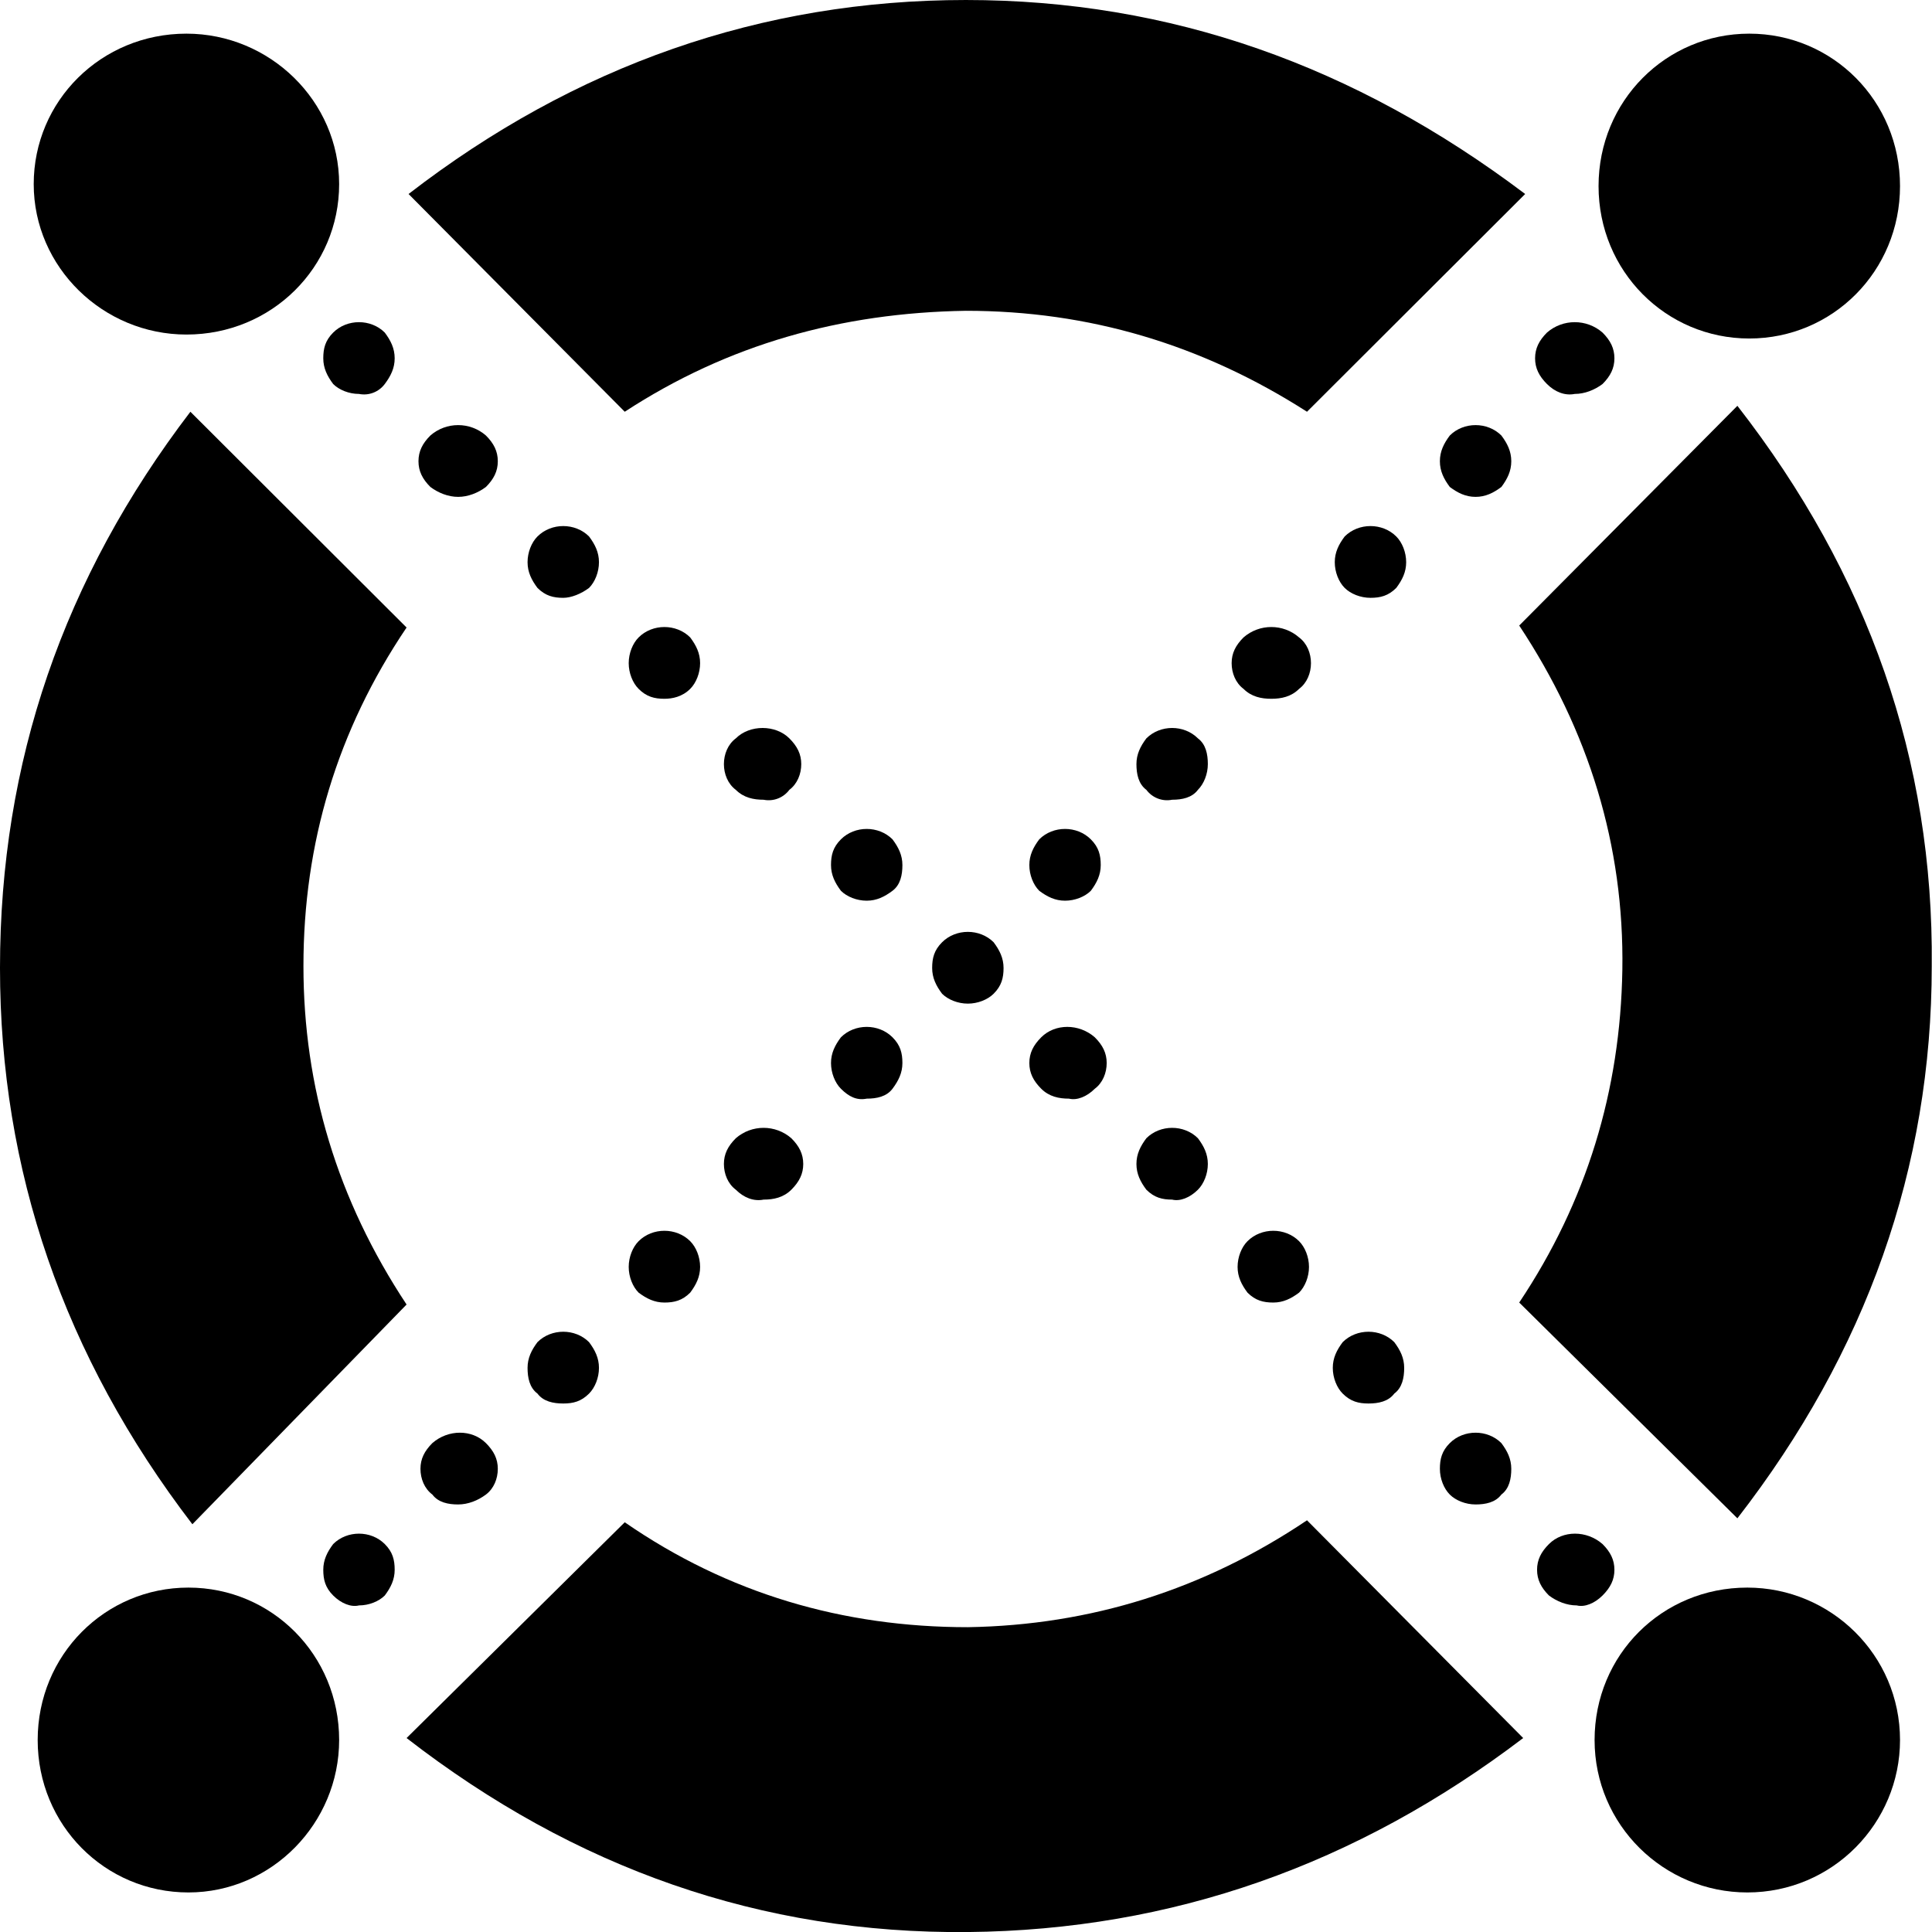
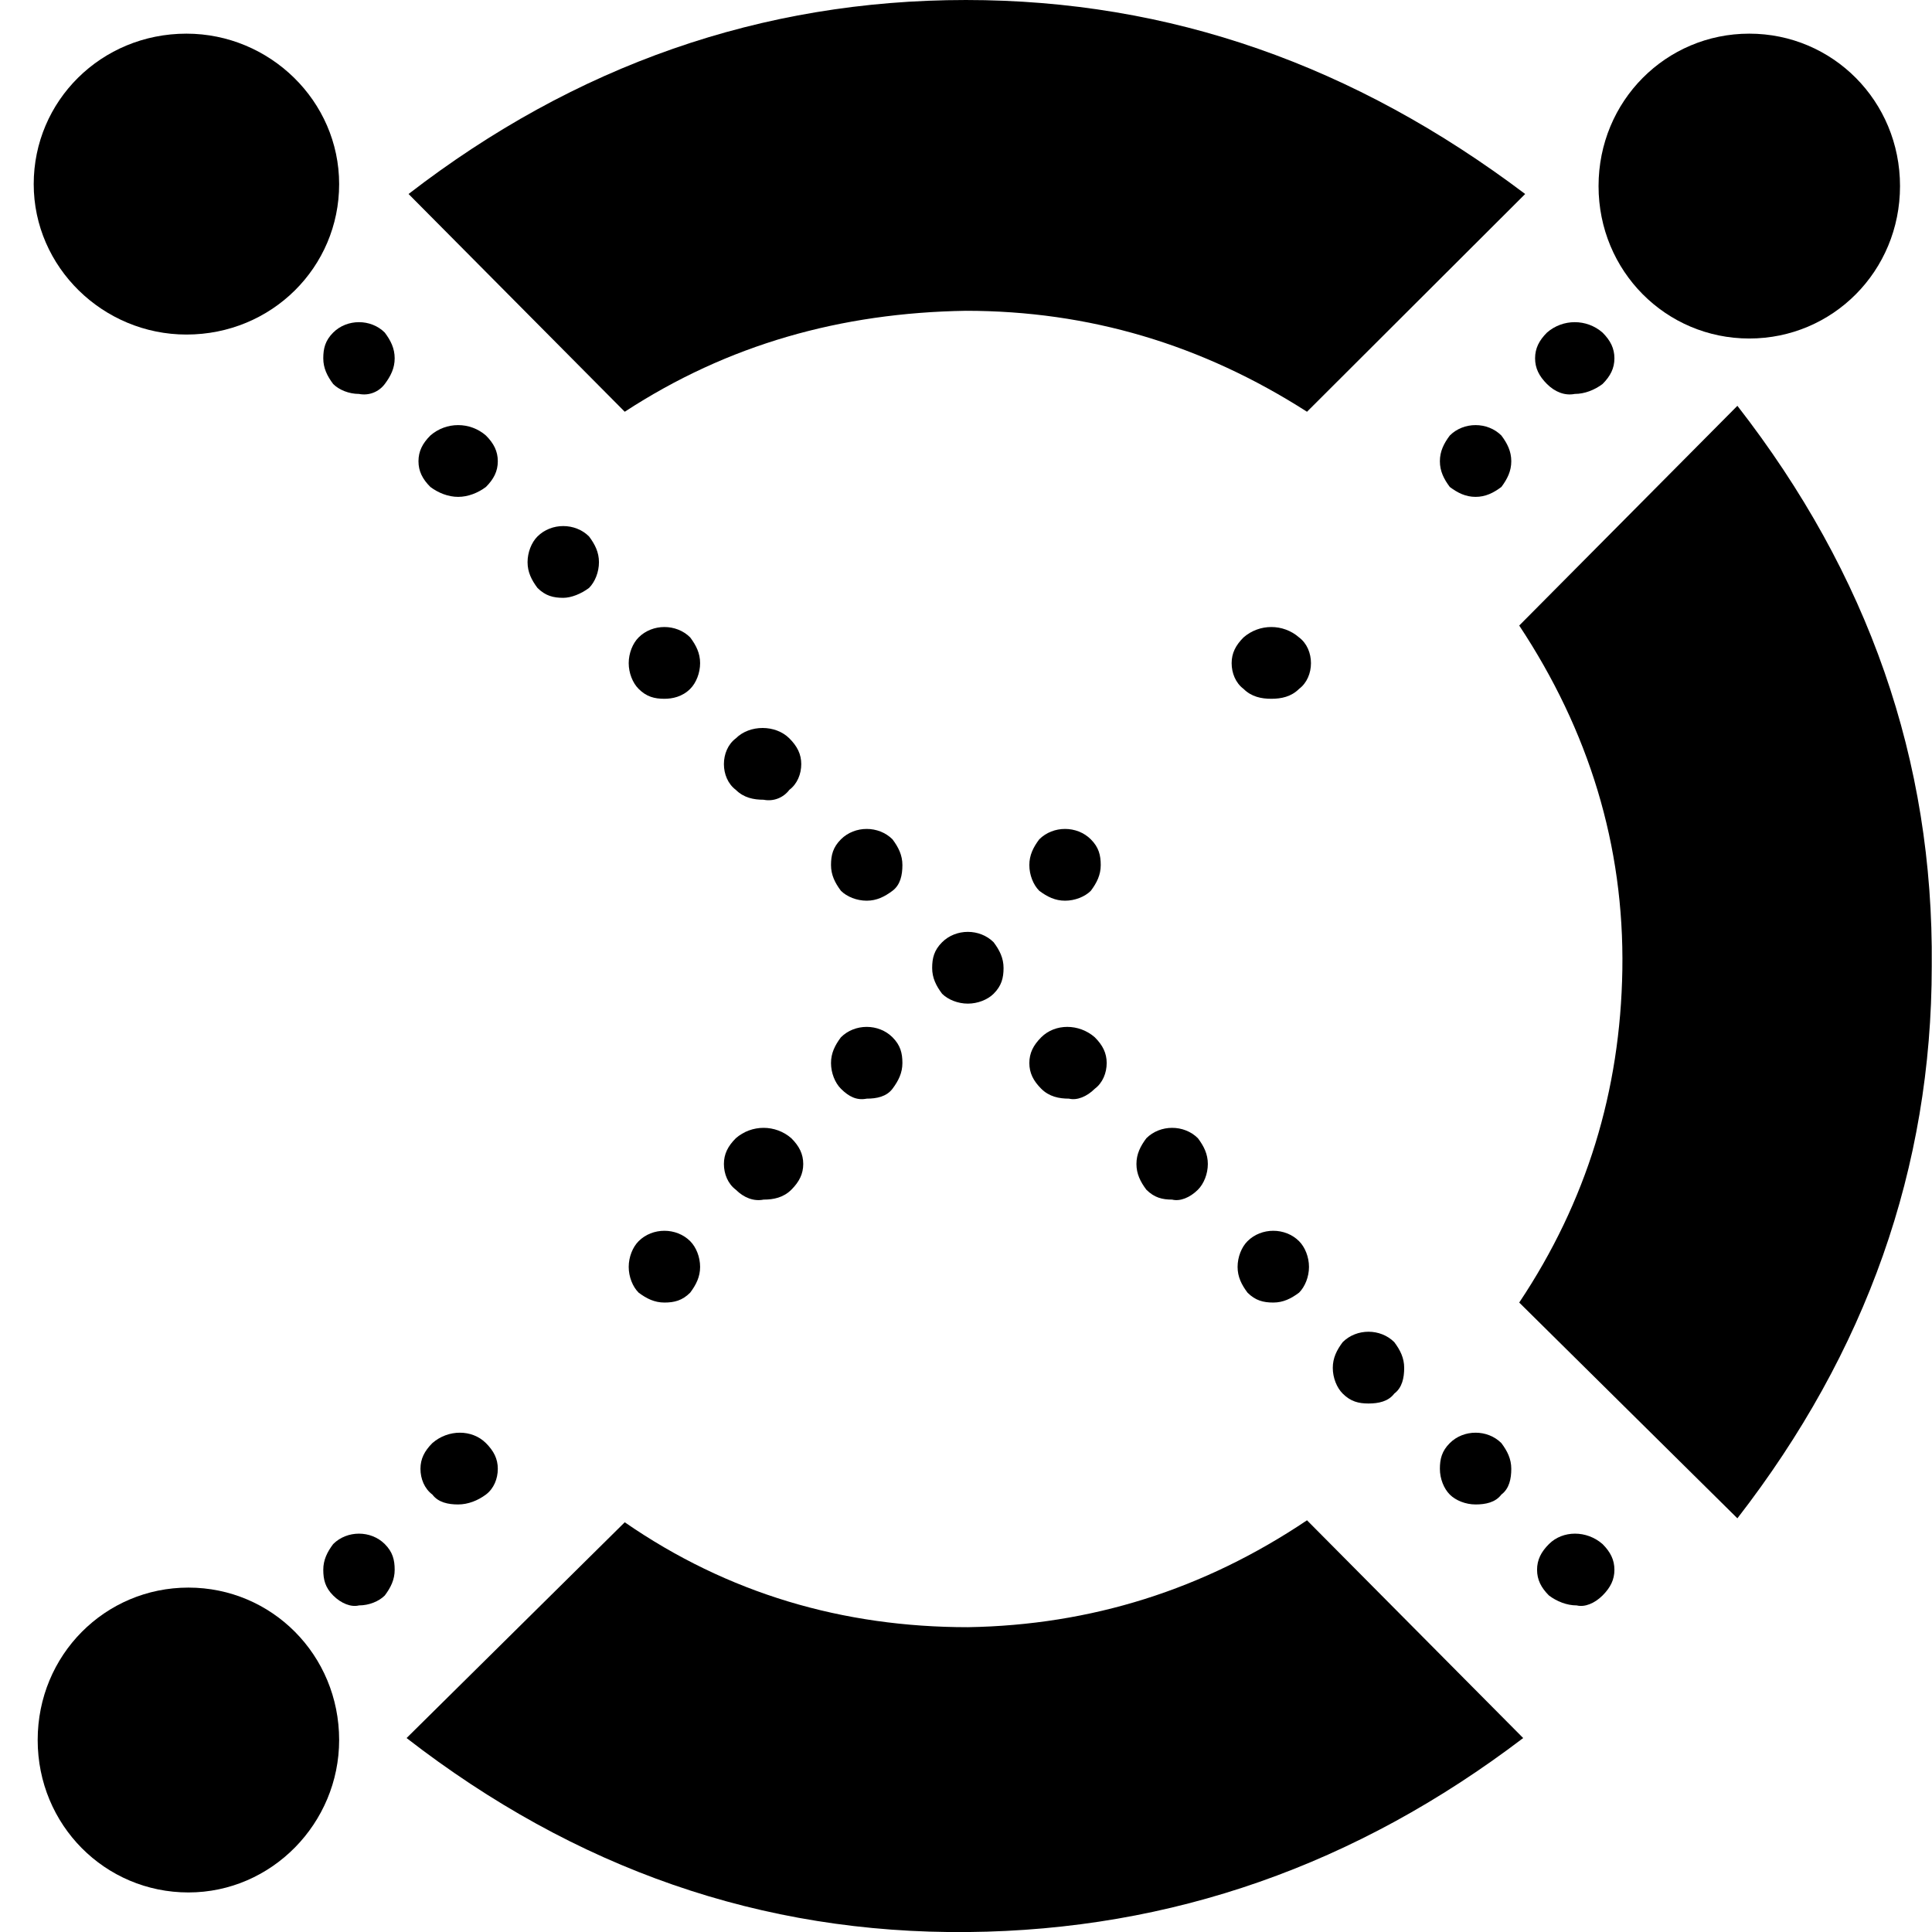
<svg xmlns="http://www.w3.org/2000/svg" xmlns:ns1="http://www.inkscape.org/namespaces/inkscape" xmlns:ns2="http://sodipodi.sourceforge.net/DTD/sodipodi-0.dtd" ns1:version="1.0 (4035a4f, 2020-05-01)" height="256" width="256" ns2:docname="Elrond-Icon.svg" xml:space="preserve" viewBox="0 0 256 256" y="0px" x="0px" id="Layer_1" version="1.1">
  <defs id="defs76" />
  <ns2:namedview ns1:current-layer="original-horizontal" ns1:window-maximized="0" ns1:window-y="0" ns1:window-x="0" ns1:cy="48.9" ns1:cx="72.7293" ns1:zoom="3.9284622" fit-margin-bottom="0" fit-margin-right="0" fit-margin-left="0" fit-margin-top="0" showgrid="false" id="namedview74" ns1:window-height="782" ns1:window-width="1411" ns1:pageshadow="2" ns1:pageopacity="0" guidetolerance="10" gridtolerance="10" objecttolerance="10" borderopacity="1" bordercolor="#666666" pagecolor="#ffffff" />
  <style id="style10" type="text/css">
	.st0{fill-rule:evenodd;clip-rule:evenodd;}
</style>
  <g transform="translate(-0.2,-0.1)" id="original-horizontal">
    <g transform="matrix(2.628,0,0,2.623,-0.326,-0.162)" id="g69">
      <path d="m 78.2,19.5 c -0.4,-0.4 -0.6,-0.8 -0.6,-1.3 0,-0.5 0.2,-0.9 0.6,-1.3 0.8,-0.7 2,-0.7 2.8,0 0.4,0.4 0.6,0.8 0.6,1.3 0,0.5 -0.2,0.9 -0.6,1.3 -0.4,0.3 -0.9,0.5 -1.4,0.5 -0.5,0.1 -1,-0.1 -1.4,-0.5" class="st0" id="Path_3_" />
      <path id="path13" d="m 73.3,24.7 c -0.3,-0.4 -0.5,-0.8 -0.5,-1.3 0,-0.5 0.2,-0.9 0.5,-1.3 0.7,-0.7 1.9,-0.7 2.6,0 0.3,0.4 0.5,0.8 0.5,1.3 0,0.5 -0.2,0.9 -0.5,1.3 -0.4,0.3 -0.8,0.5 -1.3,0.5 -0.5,0 -0.9,-0.2 -1.3,-0.5" class="st0" />
-       <path id="path15" d="m 68,29.8 c -0.3,-0.3 -0.5,-0.8 -0.5,-1.3 0,-0.5 0.2,-0.9 0.5,-1.3 0.7,-0.7 1.9,-0.7 2.6,0 0.3,0.3 0.5,0.8 0.5,1.3 0,0.5 -0.2,0.9 -0.5,1.3 -0.4,0.4 -0.8,0.5 -1.3,0.5 -0.5,0 -1,-0.2 -1.3,-0.5" class="st0" />
      <path id="path17" d="m 62.9,34.9 c -0.4,-0.3 -0.6,-0.8 -0.6,-1.3 0,-0.5 0.2,-0.9 0.6,-1.3 0.8,-0.7 2,-0.7 2.8,0 0.4,0.3 0.6,0.8 0.6,1.3 0,0.5 -0.2,1 -0.6,1.3 -0.4,0.4 -0.9,0.5 -1.4,0.5 -0.5,0 -1,-0.1 -1.4,-0.5" class="st0" />
-       <path id="path19" d="m 58,40 c -0.4,-0.3 -0.5,-0.8 -0.5,-1.3 0,-0.5 0.2,-0.9 0.5,-1.3 0.7,-0.7 1.9,-0.7 2.6,0 0.4,0.3 0.5,0.8 0.5,1.3 0,0.5 -0.2,1 -0.5,1.3 -0.3,0.4 -0.8,0.5 -1.3,0.5 -0.5,0.1 -1,-0.1 -1.3,-0.5" class="st0" />
      <path id="path21" d="m 52.1,43.8 c 0,-0.5 0.2,-0.9 0.5,-1.3 0.7,-0.7 1.9,-0.7 2.6,0 0.4,0.4 0.5,0.8 0.5,1.3 0,0.5 -0.2,0.9 -0.5,1.3 -0.3,0.3 -0.8,0.5 -1.3,0.5 -0.5,0 -0.9,-0.2 -1.3,-0.5 -0.3,-0.3 -0.5,-0.8 -0.5,-1.3 z" class="st0" />
      <path id="path23" d="m 42.6,55.1 c -0.3,-0.3 -0.5,-0.8 -0.5,-1.3 0,-0.5 0.2,-0.9 0.5,-1.3 0.7,-0.7 1.9,-0.7 2.6,0 0.4,0.4 0.5,0.8 0.5,1.3 0,0.5 -0.2,0.9 -0.5,1.3 -0.3,0.4 -0.8,0.5 -1.3,0.5 -0.5,0.1 -0.9,-0.1 -1.3,-0.5" class="st0" />
      <path id="path25" d="m 37.3,60.2 c -0.4,-0.3 -0.6,-0.8 -0.6,-1.3 0,-0.5 0.2,-0.9 0.6,-1.3 0.8,-0.7 2,-0.7 2.8,0 0.4,0.4 0.6,0.8 0.6,1.3 0,0.5 -0.2,0.9 -0.6,1.3 -0.4,0.4 -0.9,0.5 -1.4,0.5 -0.5,0.1 -1,-0.1 -1.4,-0.5" class="st0" />
      <path id="path27" d="m 32.4,65.4 c -0.3,-0.3 -0.5,-0.8 -0.5,-1.3 0,-0.5 0.2,-1 0.5,-1.3 0.7,-0.7 1.9,-0.7 2.6,0 0.3,0.3 0.5,0.8 0.5,1.3 0,0.5 -0.2,0.9 -0.5,1.3 -0.4,0.4 -0.8,0.5 -1.3,0.5 -0.5,0 -0.9,-0.2 -1.3,-0.5" class="st0" />
-       <path id="path29" d="m 27.3,70.5 c -0.4,-0.3 -0.5,-0.8 -0.5,-1.3 0,-0.5 0.2,-0.9 0.5,-1.3 0.7,-0.7 1.9,-0.7 2.6,0 0.3,0.4 0.5,0.8 0.5,1.3 0,0.5 -0.2,1 -0.5,1.3 -0.4,0.4 -0.8,0.5 -1.3,0.5 -0.5,0 -1,-0.1 -1.3,-0.5" class="st0" />
      <path id="path31" d="m 22,75.6 c -0.4,-0.3 -0.6,-0.8 -0.6,-1.3 0,-0.5 0.2,-0.9 0.6,-1.3 0.8,-0.7 2,-0.7 2.7,0 0.4,0.4 0.6,0.8 0.6,1.3 0,0.5 -0.2,1 -0.6,1.3 -0.4,0.3 -0.9,0.5 -1.4,0.5 -0.5,0 -1,-0.1 -1.3,-0.5" class="st0" />
      <path id="path33" d="m 17,80.7 c -0.4,-0.4 -0.5,-0.8 -0.5,-1.3 0,-0.5 0.2,-0.9 0.5,-1.3 0.7,-0.7 1.9,-0.7 2.6,0 0.4,0.4 0.5,0.8 0.5,1.3 0,0.5 -0.2,0.9 -0.5,1.3 -0.3,0.3 -0.8,0.5 -1.3,0.5 -0.4,0.1 -0.9,-0.1 -1.3,-0.5" class="st0" />
      <path id="path35" d="m 19.6,19.5 c 0.3,-0.4 0.5,-0.8 0.5,-1.3 0,-0.5 -0.2,-0.9 -0.5,-1.3 -0.7,-0.7 -1.9,-0.7 -2.6,0 -0.4,0.4 -0.5,0.8 -0.5,1.3 0,0.5 0.2,0.9 0.5,1.3 0.3,0.3 0.8,0.5 1.3,0.5 0.5,0.1 1,-0.1 1.3,-0.5" class="st0" />
      <path id="path37" d="m 24.7,24.7 c 0.4,-0.4 0.6,-0.8 0.6,-1.3 0,-0.5 -0.2,-0.9 -0.6,-1.3 -0.8,-0.7 -2,-0.7 -2.8,0 -0.4,0.4 -0.6,0.8 -0.6,1.3 0,0.5 0.2,0.9 0.6,1.3 0.4,0.3 0.9,0.5 1.4,0.5 0.5,0 1,-0.2 1.4,-0.5" class="st0" />
      <path id="path39" d="m 29.9,29.8 c 0.3,-0.3 0.5,-0.8 0.5,-1.3 0,-0.5 -0.2,-0.9 -0.5,-1.3 -0.7,-0.7 -1.9,-0.7 -2.6,0 -0.3,0.3 -0.5,0.8 -0.5,1.3 0,0.5 0.2,0.9 0.5,1.3 0.4,0.4 0.8,0.5 1.3,0.5 0.4,0 0.9,-0.2 1.3,-0.5" class="st0" />
      <path id="path41" d="m 35,34.9 c 0.3,-0.3 0.5,-0.8 0.5,-1.3 0,-0.5 -0.2,-0.9 -0.5,-1.3 -0.7,-0.7 -1.9,-0.7 -2.6,0 -0.3,0.3 -0.5,0.8 -0.5,1.3 0,0.5 0.2,1 0.5,1.3 0.4,0.4 0.8,0.5 1.3,0.5 0.4,0 0.9,-0.1 1.3,-0.5" class="st0" />
      <path id="path43" d="m 40,40 c 0.4,-0.3 0.6,-0.8 0.6,-1.3 0,-0.5 -0.2,-0.9 -0.6,-1.3 -0.7,-0.7 -2,-0.7 -2.7,0 -0.4,0.3 -0.6,0.8 -0.6,1.3 0,0.5 0.2,1 0.6,1.3 0.4,0.4 0.9,0.5 1.4,0.5 0.5,0.1 1,-0.1 1.3,-0.5" class="st0" />
      <path id="path45" d="m 45.7,43.8 c 0,-0.5 -0.2,-0.9 -0.5,-1.3 -0.7,-0.7 -1.9,-0.7 -2.6,0 -0.4,0.4 -0.5,0.8 -0.5,1.3 0,0.5 0.2,0.9 0.5,1.3 0.3,0.3 0.8,0.5 1.3,0.5 0.5,0 0.9,-0.2 1.3,-0.5 0.4,-0.3 0.5,-0.8 0.5,-1.3 z" class="st0" />
      <path id="path47" d="m 50.3,50.3 c 0.4,-0.4 0.5,-0.8 0.5,-1.3 0,-0.5 -0.2,-0.9 -0.5,-1.3 -0.7,-0.7 -1.9,-0.7 -2.6,0 -0.4,0.4 -0.5,0.8 -0.5,1.3 0,0.5 0.2,0.9 0.5,1.3 0.3,0.3 0.8,0.5 1.3,0.5 0.5,0 1,-0.2 1.3,-0.5" class="st0" />
      <path id="path49" d="m 55.4,55.1 c 0.4,-0.3 0.6,-0.8 0.6,-1.3 0,-0.5 -0.2,-0.9 -0.6,-1.3 -0.8,-0.7 -2,-0.7 -2.7,0 -0.4,0.4 -0.6,0.8 -0.6,1.3 0,0.5 0.2,0.9 0.6,1.3 0.4,0.4 0.9,0.5 1.4,0.5 0.4,0.1 0.9,-0.1 1.3,-0.5" class="st0" />
      <path id="path51" d="m 60.6,60.2 c 0.3,-0.3 0.5,-0.8 0.5,-1.3 0,-0.5 -0.2,-0.9 -0.5,-1.3 -0.7,-0.7 -1.9,-0.7 -2.6,0 -0.3,0.4 -0.5,0.8 -0.5,1.3 0,0.5 0.2,0.9 0.5,1.3 0.4,0.4 0.8,0.5 1.3,0.5 0.4,0.1 0.9,-0.1 1.3,-0.5" class="st0" />
      <path id="path53" d="m 65.7,65.4 c 0.3,-0.3 0.5,-0.8 0.5,-1.3 0,-0.5 -0.2,-1 -0.5,-1.3 -0.7,-0.7 -1.9,-0.7 -2.6,0 -0.3,0.3 -0.5,0.8 -0.5,1.3 0,0.5 0.2,0.9 0.5,1.3 0.4,0.4 0.8,0.5 1.3,0.5 0.5,0 0.9,-0.2 1.3,-0.5" class="st0" />
      <path id="path55" d="m 70.5,70.5 c 0.4,-0.3 0.5,-0.8 0.5,-1.3 0,-0.5 -0.2,-0.9 -0.5,-1.3 -0.7,-0.7 -1.9,-0.7 -2.6,0 -0.3,0.4 -0.5,0.8 -0.5,1.3 0,0.5 0.2,1 0.5,1.3 0.4,0.4 0.8,0.5 1.3,0.5 0.5,0 1,-0.1 1.3,-0.5" class="st0" />
      <path id="path57" d="m 75.9,75.6 c 0.4,-0.3 0.5,-0.8 0.5,-1.3 0,-0.5 -0.2,-0.9 -0.5,-1.3 -0.7,-0.7 -1.9,-0.7 -2.6,0 -0.4,0.4 -0.5,0.8 -0.5,1.3 0,0.5 0.2,1 0.5,1.3 0.3,0.3 0.8,0.5 1.3,0.5 0.5,0 1,-0.1 1.3,-0.5" class="st0" />
      <path id="path59" d="m 81,80.7 c 0.4,-0.4 0.6,-0.8 0.6,-1.3 0,-0.5 -0.2,-0.9 -0.6,-1.3 -0.8,-0.7 -2,-0.7 -2.7,0 -0.4,0.4 -0.6,0.8 -0.6,1.3 0,0.5 0.2,0.9 0.6,1.3 0.4,0.3 0.9,0.5 1.4,0.5 0.4,0.1 0.9,-0.1 1.3,-0.5" class="st0" />
      <path d="m 31.7,20.9 c 5.2,-3.4 10.9,-5 17.2,-5.1 6.2,0 11.9,1.7 17.2,5.1 l 11,-11 C 68.5,3.4 59.2,0.1 48.9,0.1 38.6,0.1 29.2,3.4 20.8,9.9 Z" class="st0" id="Fill-9_1_" />
-       <path d="M 20.7,66 C 17.2,60.7 15.5,55 15.5,48.9 15.5,42.7 17.2,37 20.7,31.8 L 9.8,20.9 C 3.4,29.3 0.2,38.6 0.2,49 c 0,10.2 3.2,19.6 9.7,28.1 z" class="st0" id="Fill-10_1_" />
      <path d="M 66.1,76.9 C 60.9,80.4 55.2,82.2 49,82.3 42.7,82.3 36.9,80.6 31.7,77 l -11,10.9 c 8.5,6.6 17.9,9.9 28.3,9.8 10.3,-0.1 19.6,-3.4 28,-9.8 z" class="st0" id="Fill-11_1_" />
      <path d="m 76.8,31.7 c 3.5,5.3 5.3,11.1 5.2,17.4 -0.1,6.1 -1.8,11.7 -5.2,16.8 l 11,10.9 C 94.3,68.4 97.6,59.1 97.6,48.9 97.7,38.5 94.4,29.1 87.8,20.6 Z" class="st0" id="Fill-12_1_" />
-       <path d="m 88.3,80.3 c 4.2,0 7.7,3.4 7.7,7.7 0,4.2 -3.4,7.7 -7.7,7.7 -4.2,0 -7.7,-3.4 -7.7,-7.7 0,-4.3 3.4,-7.7 7.7,-7.7" class="st0" id="Fill-15_1_" />
      <path d="m 9.7,80.3 c 4.2,0 7.6,3.4 7.6,7.7 0,4.2 -3.4,7.7 -7.6,7.7 -4.2,0 -7.6,-3.4 -7.6,-7.7 0,-4.3 3.4,-7.7 7.6,-7.7" class="st0" id="Fill-16_1_" />
      <path d="m 88.4,1.8 c 4.2,0 7.6,3.4 7.6,7.7 0,4.3 -3.4,7.7 -7.6,7.7 -4.2,0 -7.6,-3.4 -7.6,-7.7 0,-4.3 3.4,-7.7 7.6,-7.7" class="st0" id="Fill-17_1_" />
      <path d="m 9.6,1.8 c 4.2,0 7.7,3.4 7.7,7.6 0,4.2 -3.4,7.6 -7.7,7.6 C 5.4,17 1.9,13.6 1.9,9.4 1.9,5.2 5.3,1.8 9.6,1.8" class="st0" id="Fill-18_1_" />
    </g>
  </g>
</svg>